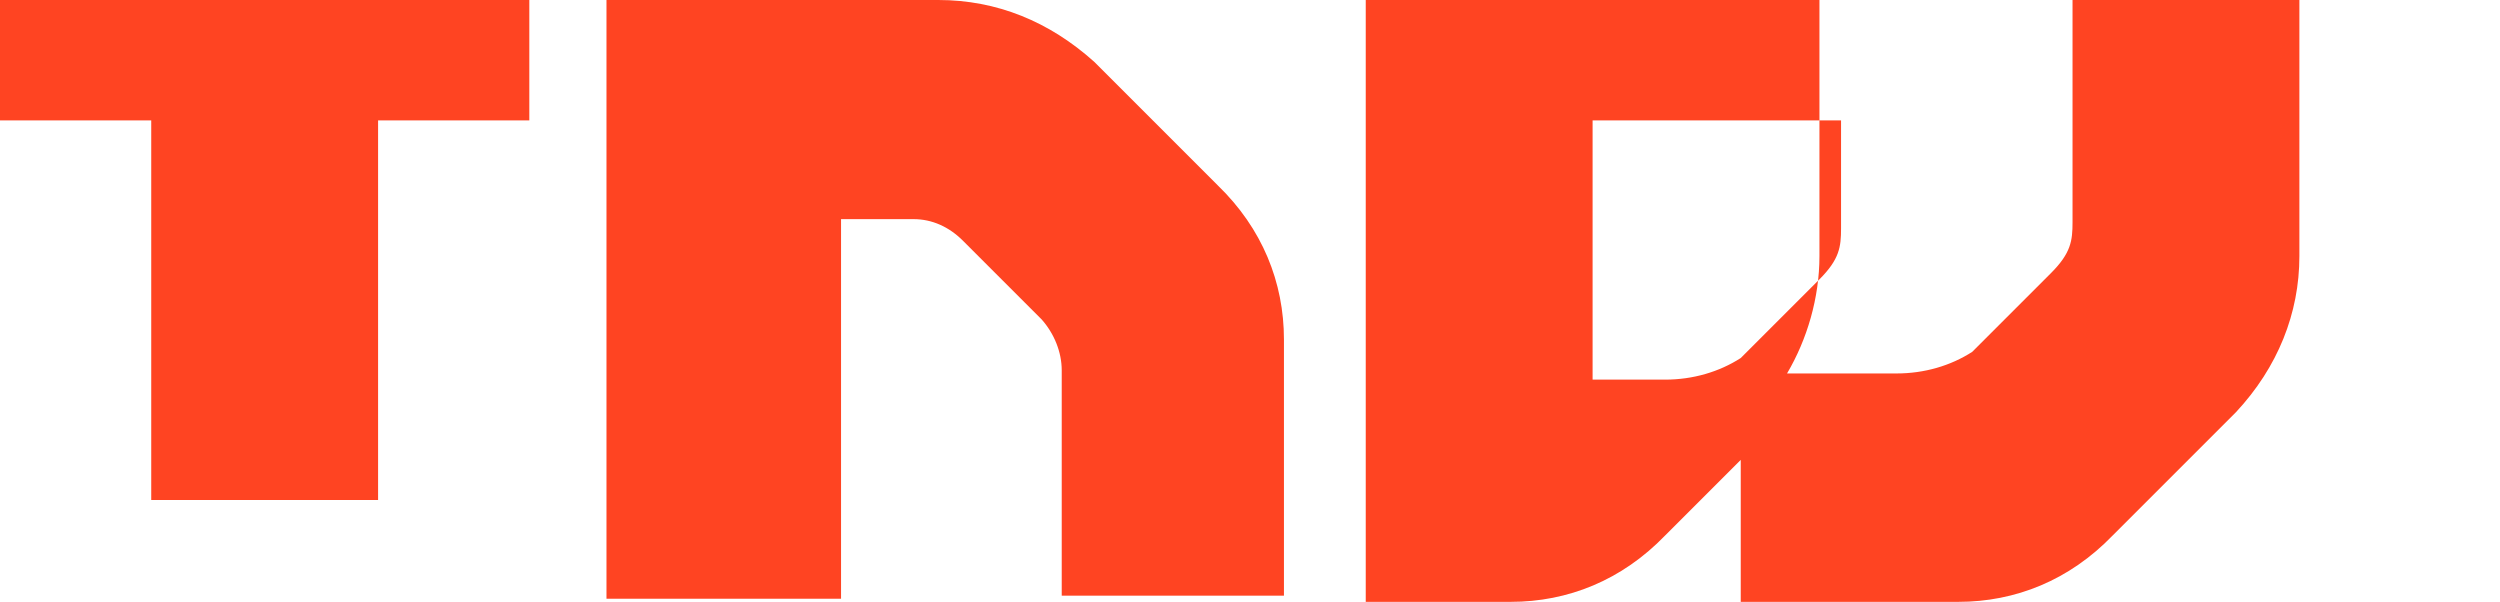
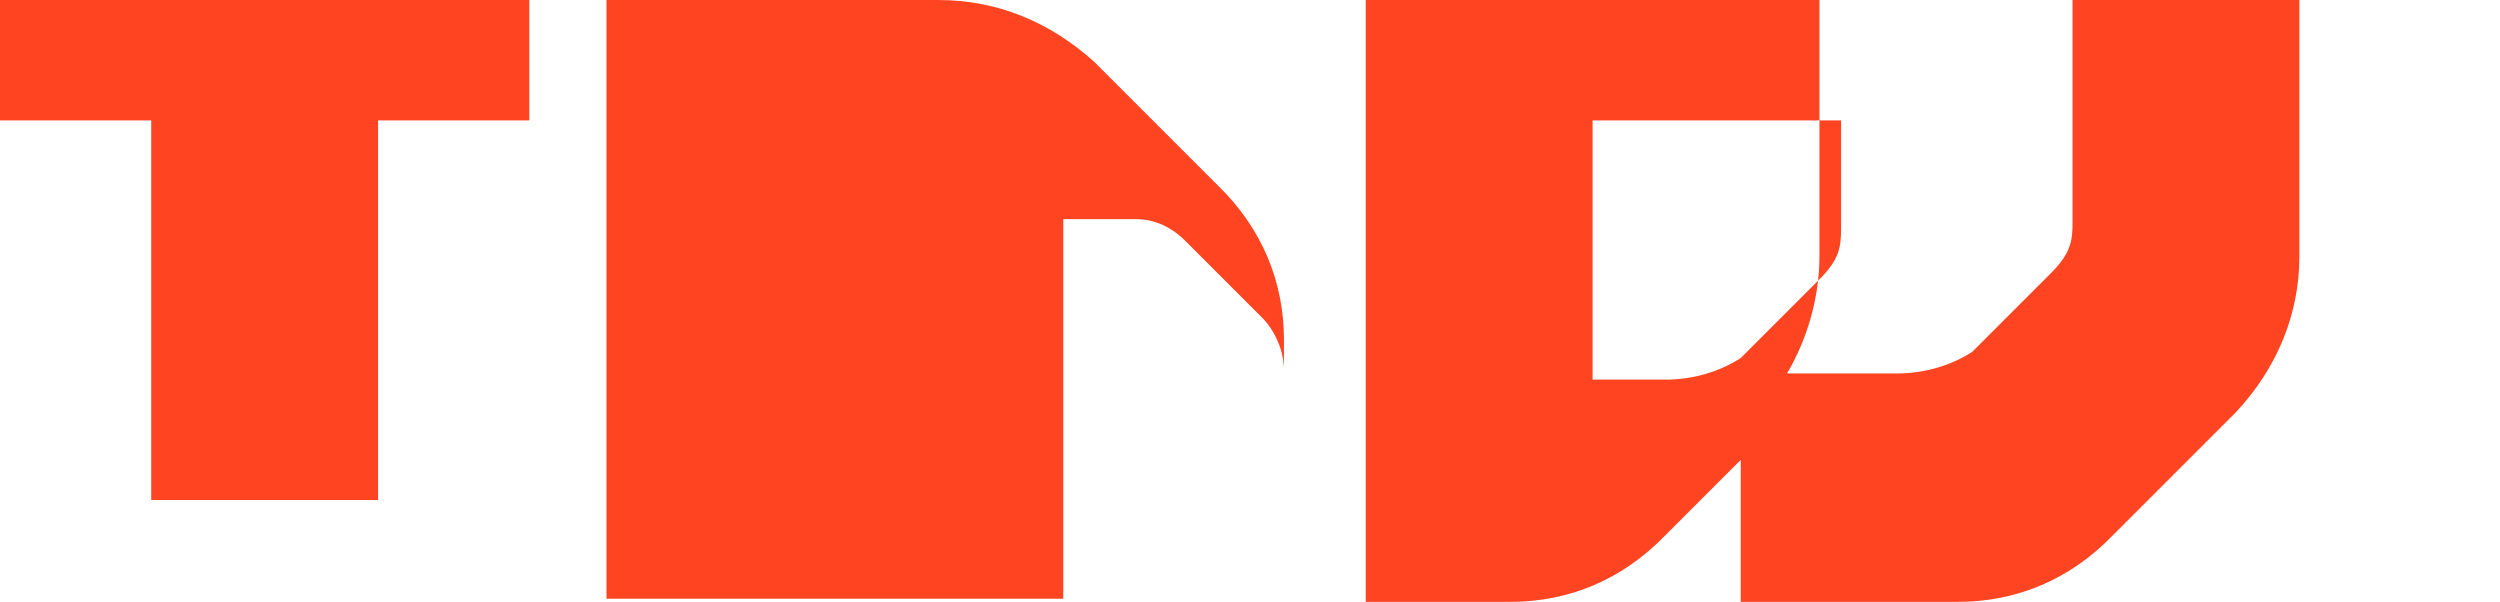
<svg xmlns="http://www.w3.org/2000/svg" viewBox="0 0 162 39">
-   <path fill="#FF4422" d="M0 7.8h9.8v24.6h14.7V7.8h9.8V0H0v7.8zm39.3 0V0h21.5c3.8 0 7.2 1.4 10.1 4l8 8c2.9 2.8 4.3 6.3 4.3 10v16.6H68.8V24c0-1.2-.5-2.4-1.3-3.3l-5.1-5.1c-.9-.9-2-1.4-3.2-1.4h-4.7v24.6H39.3V7.8zm63.9 0V0h14.7v16.6c0 2.7-.8 5.4-2.1 7.6h7.1c1.8 0 3.5-.5 4.9-1.4l5.1-5.1c1.3-1.3 1.4-2.1 1.4-3.3V0h14.7v16.6c0 3.7-1.4 7.2-4.1 10.1l-8 8c-2.8 2.9-6.3 4.3-10 4.3h-14.1v-9.2l-4.9 4.9c-2.8 2.9-6.3 4.3-10 4.3H88.5V0h14.7v24.6h4.7c1.8 0 3.5-.5 4.9-1.4l5.1-5.1c1.3-1.3 1.4-2.1 1.4-3.3V7.8z" />
+   <path fill="#FF4422" d="M0 7.8h9.8v24.6h14.7V7.8h9.8V0H0v7.8zm39.3 0V0h21.5c3.8 0 7.2 1.4 10.1 4l8 8c2.9 2.8 4.3 6.3 4.3 10v16.6V24c0-1.2-.5-2.4-1.3-3.3l-5.1-5.1c-.9-.9-2-1.4-3.2-1.4h-4.7v24.6H39.3V7.8zm63.9 0V0h14.7v16.6c0 2.7-.8 5.4-2.1 7.6h7.1c1.8 0 3.5-.5 4.9-1.4l5.1-5.1c1.3-1.3 1.4-2.1 1.4-3.3V0h14.7v16.6c0 3.7-1.4 7.2-4.1 10.1l-8 8c-2.8 2.9-6.3 4.3-10 4.3h-14.1v-9.2l-4.9 4.9c-2.8 2.9-6.3 4.3-10 4.3H88.5V0h14.7v24.6h4.7c1.8 0 3.5-.5 4.9-1.4l5.1-5.1c1.3-1.3 1.4-2.1 1.4-3.3V7.8z" />
</svg>